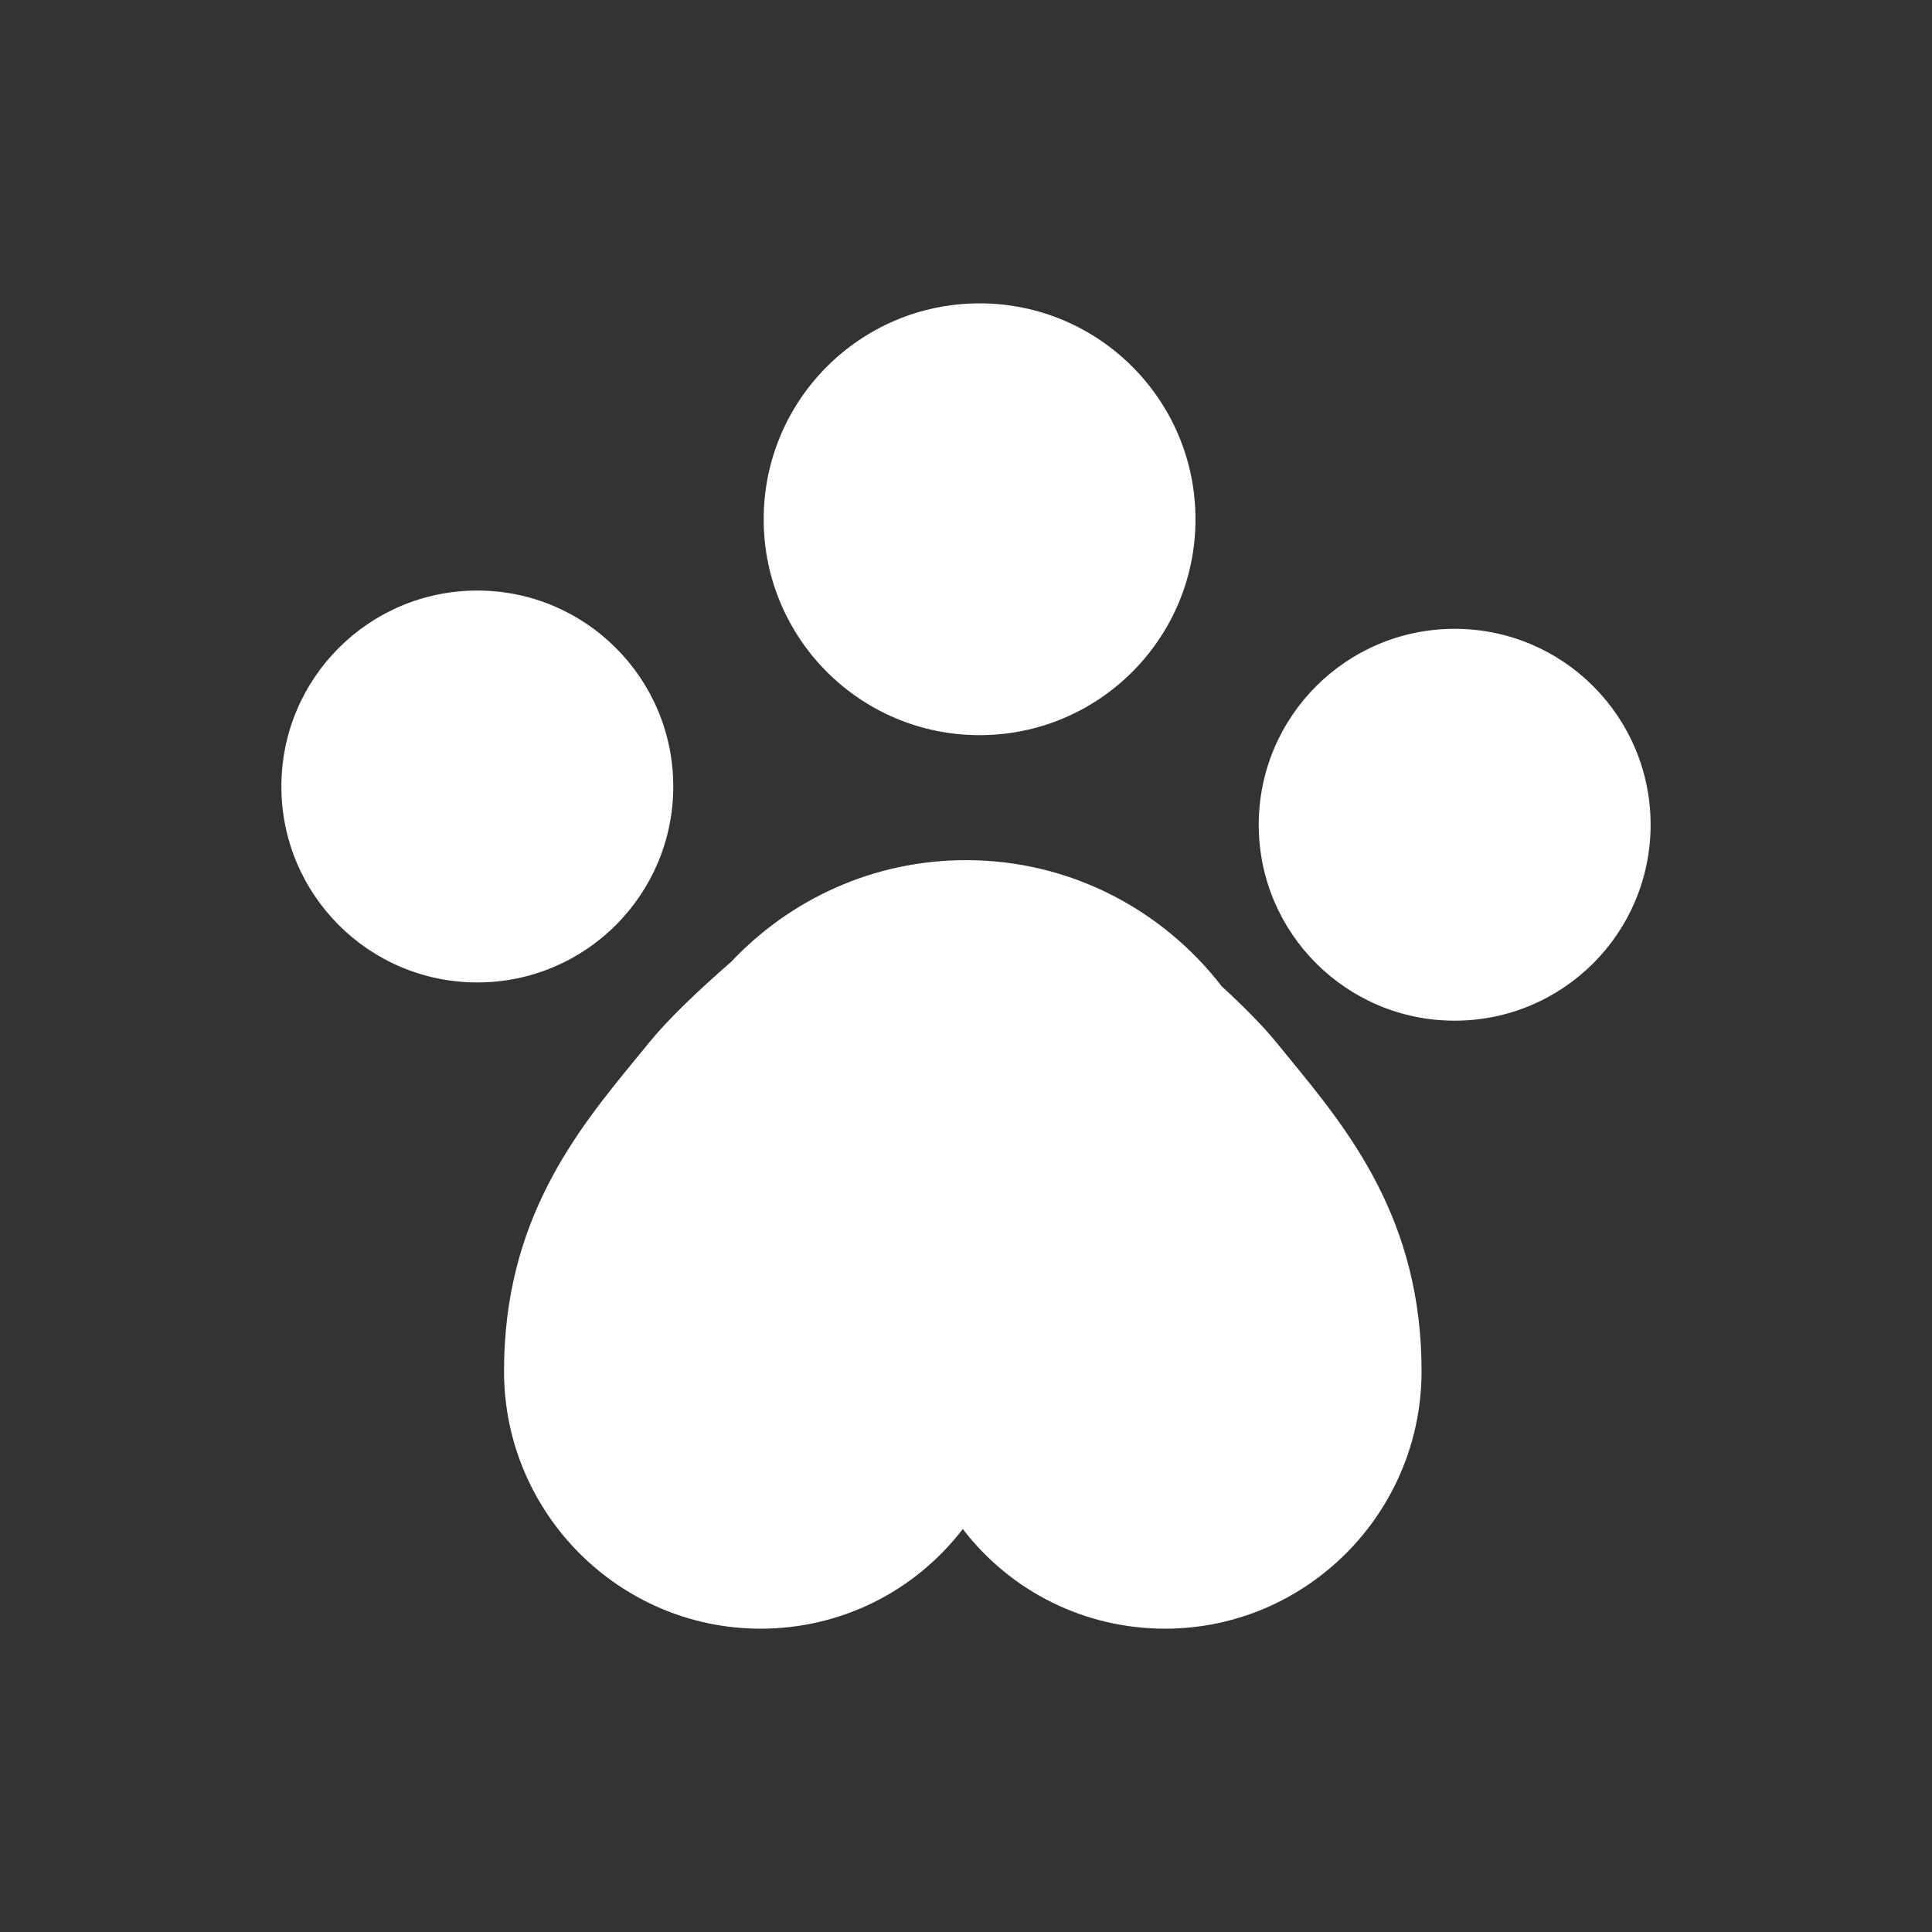
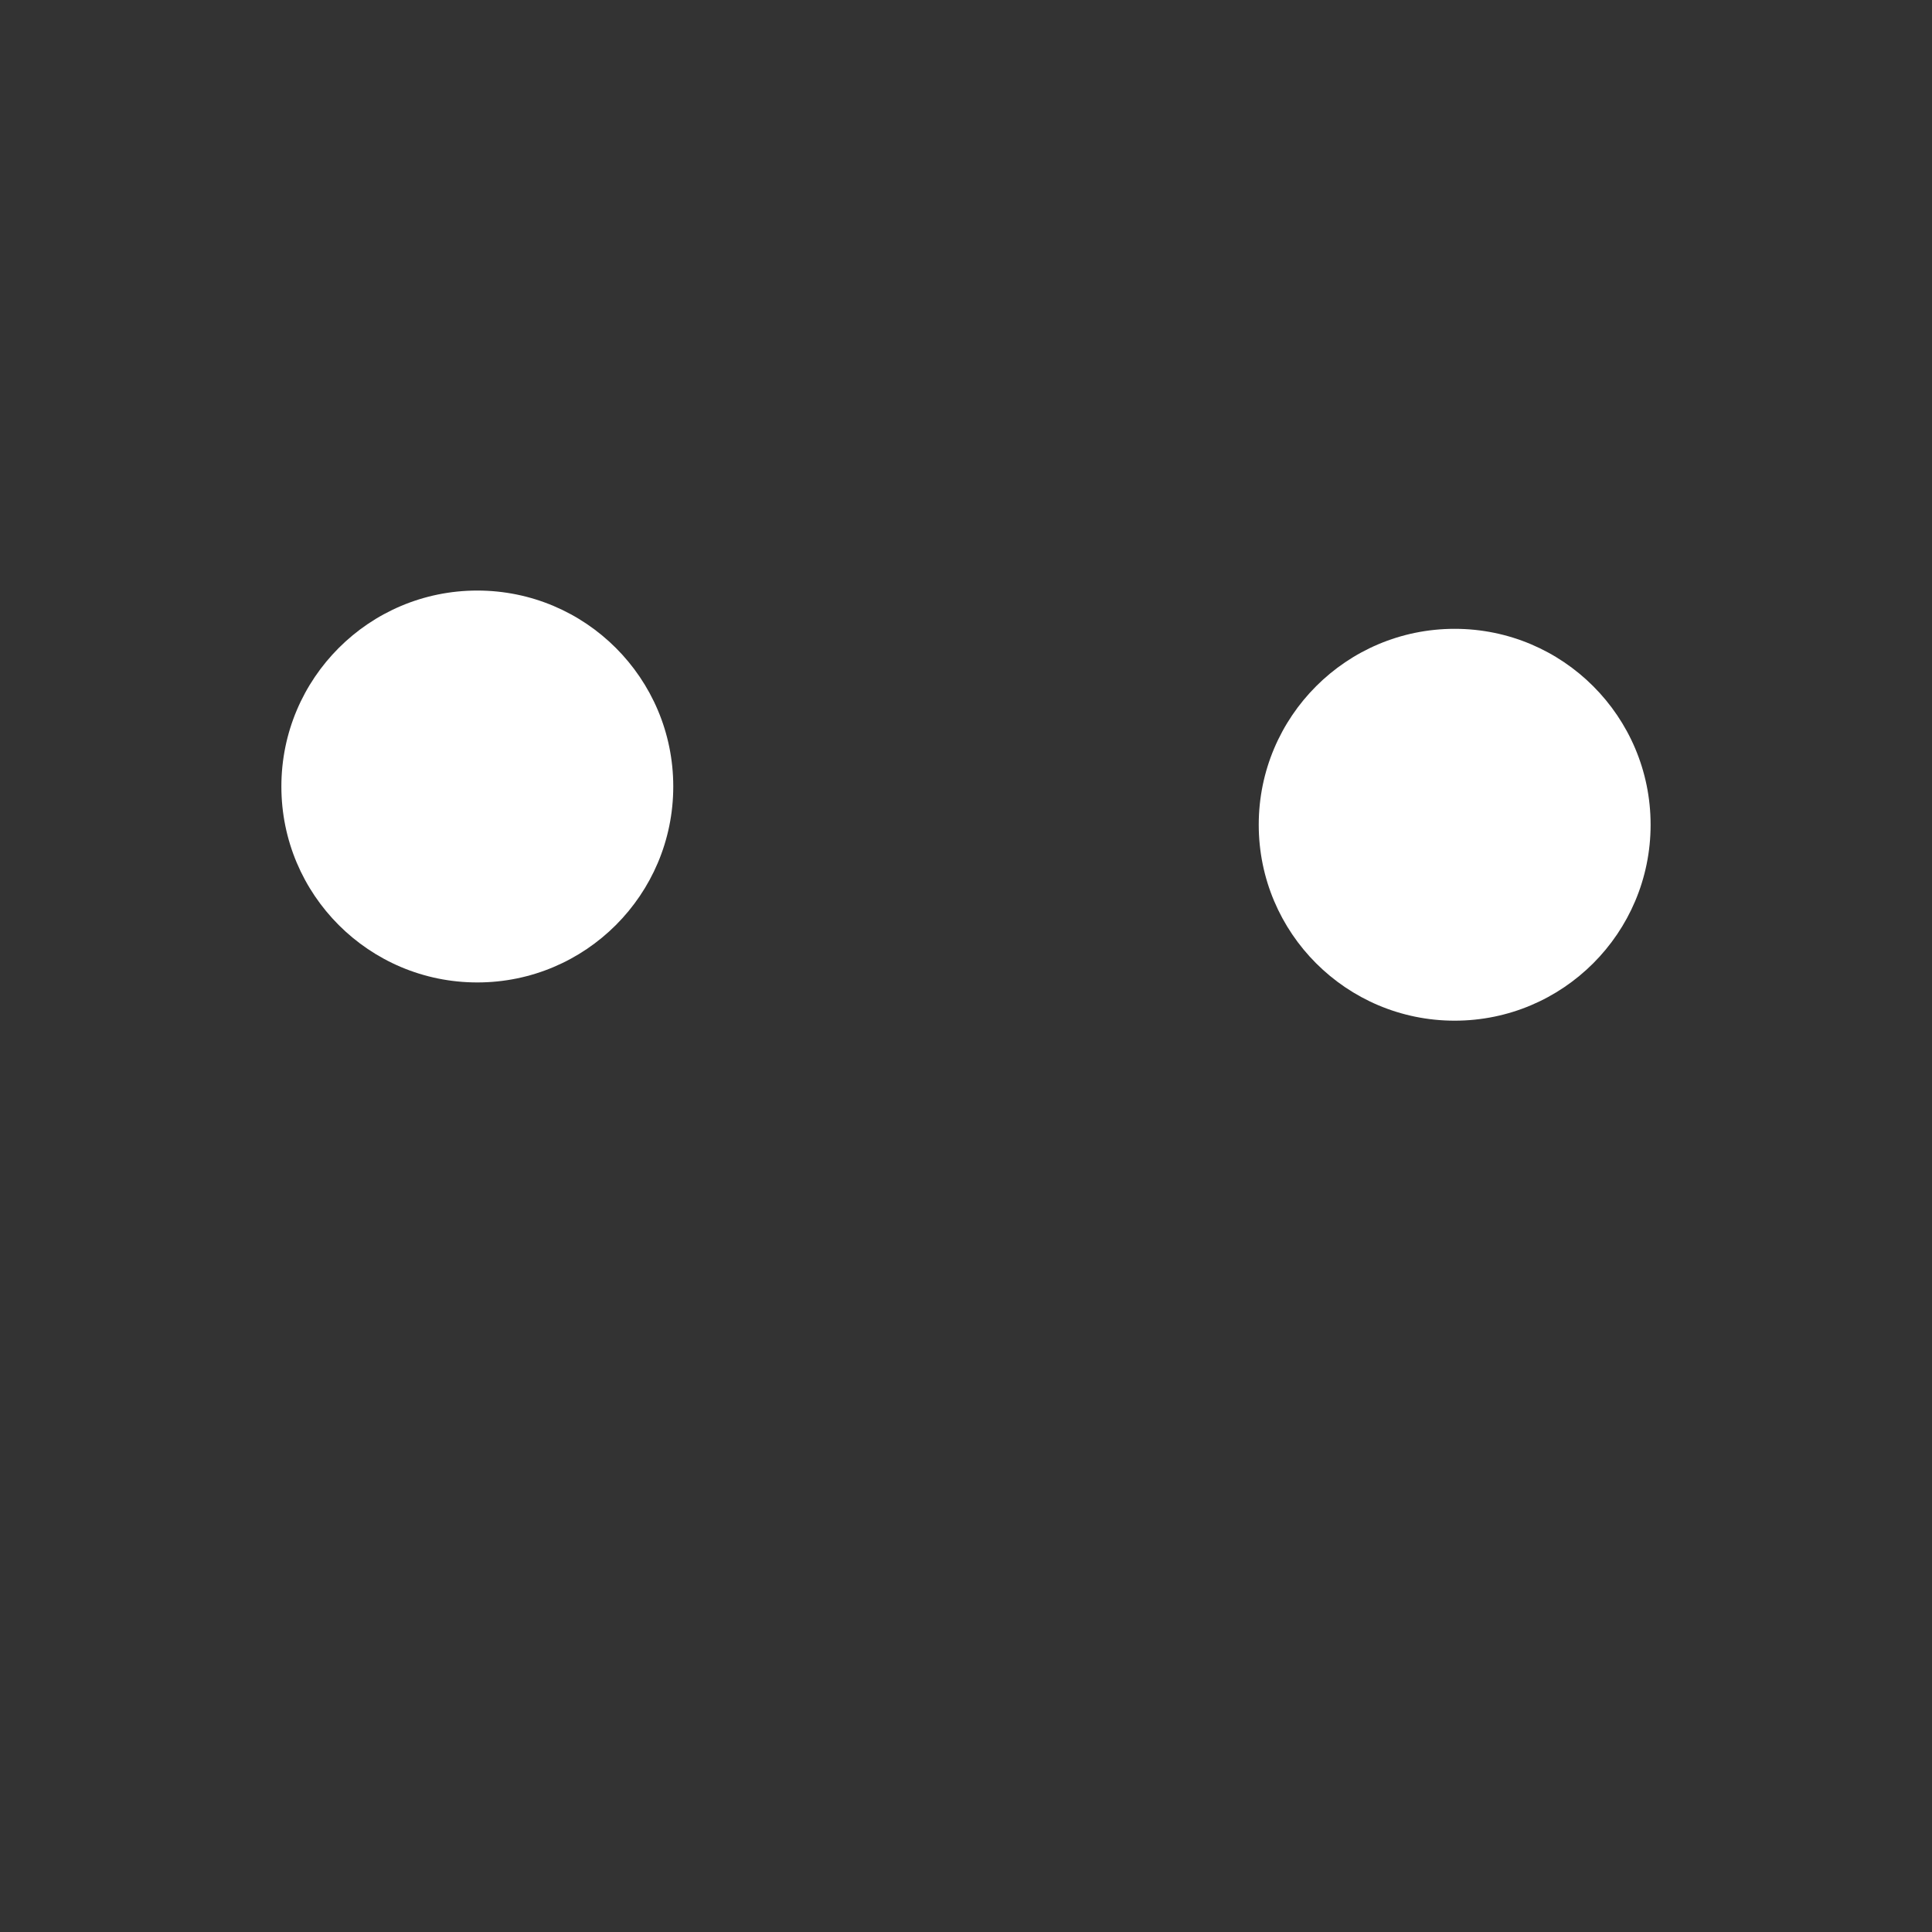
<svg xmlns="http://www.w3.org/2000/svg" viewBox="0 0 800.00 800.00" data-guides="{&quot;vertical&quot;:[],&quot;horizontal&quot;:[]}">
  <rect x="0" y="0" width="800.00" height="800.00" fill="#333333" stroke="none" />
  <defs />
  <path fill="#ffffff" stroke="none" fill-opacity="1" stroke-width="1" stroke-opacity="1" id="tSvga8b835e732" title="Path 1" d="M278.784 325.664C278.784 280.864 242.448 244.536 197.64 244.536C152.832 244.536 116.512 280.864 116.512 325.664C116.512 370.496 152.824 406.808 197.64 406.808C242.456 406.808 278.784 370.496 278.784 325.664Z" />
  <path fill="#ffffff" stroke="none" fill-opacity="1" stroke-width="1" stroke-opacity="1" id="tSvg6605c1d015" title="Path 2" d="M602.344 260.384C557.544 260.384 521.216 296.712 521.216 341.512C521.216 386.344 557.544 422.64 602.344 422.64C647.152 422.64 683.48 386.344 683.48 341.512C683.48 296.712 647.16 260.384 602.344 260.384Z" />
-   <path fill="#ffffff" stroke="none" fill-opacity="1" stroke-width="1" stroke-opacity="1" id="tSvgf3860e0a09" title="Path 3" d="M528.656 431.824C523.016 424.872 515.032 416.824 505.864 408.384C481.4 376.68 443.136 356.168 400 356.168C361.608 356.168 327.096 372.424 302.704 398.328C288.848 410.384 276.528 422.152 268.688 431.832C266.939 433.968 265.189 436.104 263.44 438.24C238.96 468.088 208.488 505.224 208.712 568.24C208.928 626.76 256.584 674.4 314.936 674.4C348.264 674.4 378.808 658.992 398.672 633.128C418.52 658.992 449.072 674.4 482.432 674.4C540.76 674.4 588.408 626.768 588.632 568.24C588.856 505.224 558.376 468.088 533.904 438.24C532.155 436.101 530.405 433.963 528.656 431.824Z" />
-   <path fill="#ffffff" cx="50.703" cy="26.877" r="11.175" id="tSvg4f5cfb70d1" title="Ellipse 1" fill-opacity="1" stroke="none" stroke-opacity="1" d="M405.624 125.616C454.998 125.616 495.024 165.642 495.024 215.016C495.024 264.39 454.998 304.416 405.624 304.416C356.25 304.416 316.224 264.39 316.224 215.016C316.224 165.642 356.25 125.616 405.624 125.616Z" style="transform-origin: 405.624px 215.016px;" />
</svg>